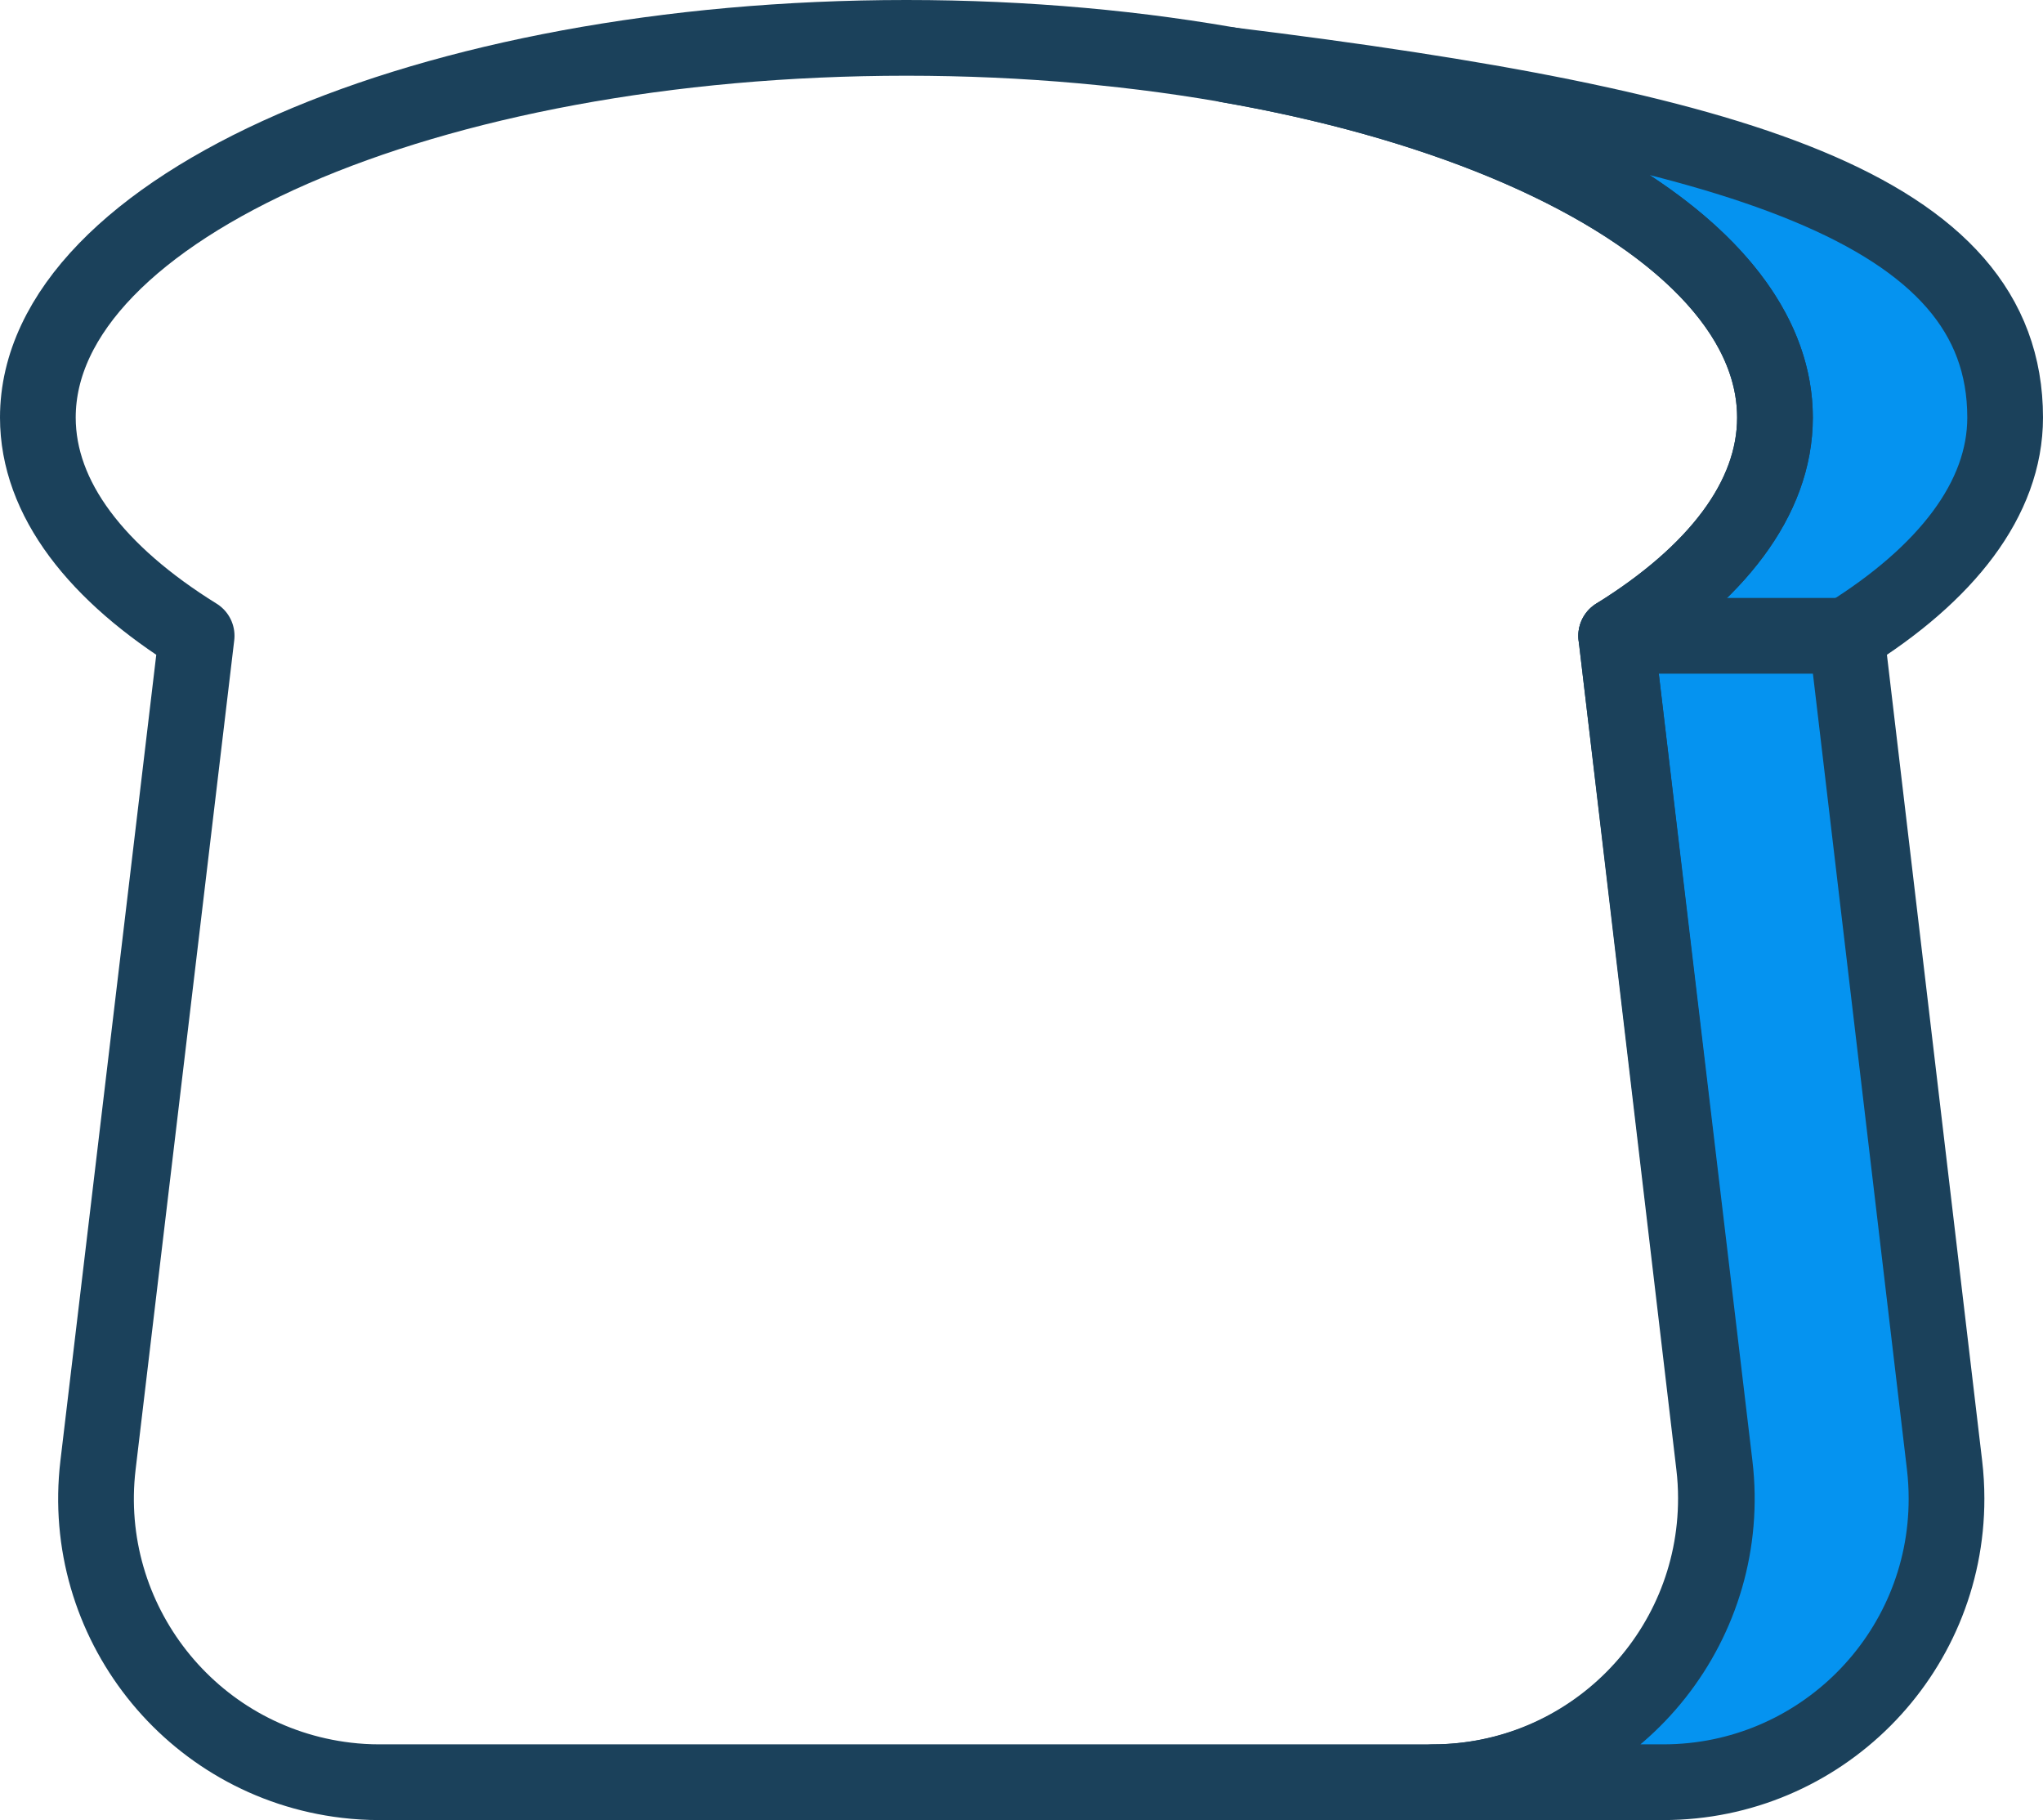
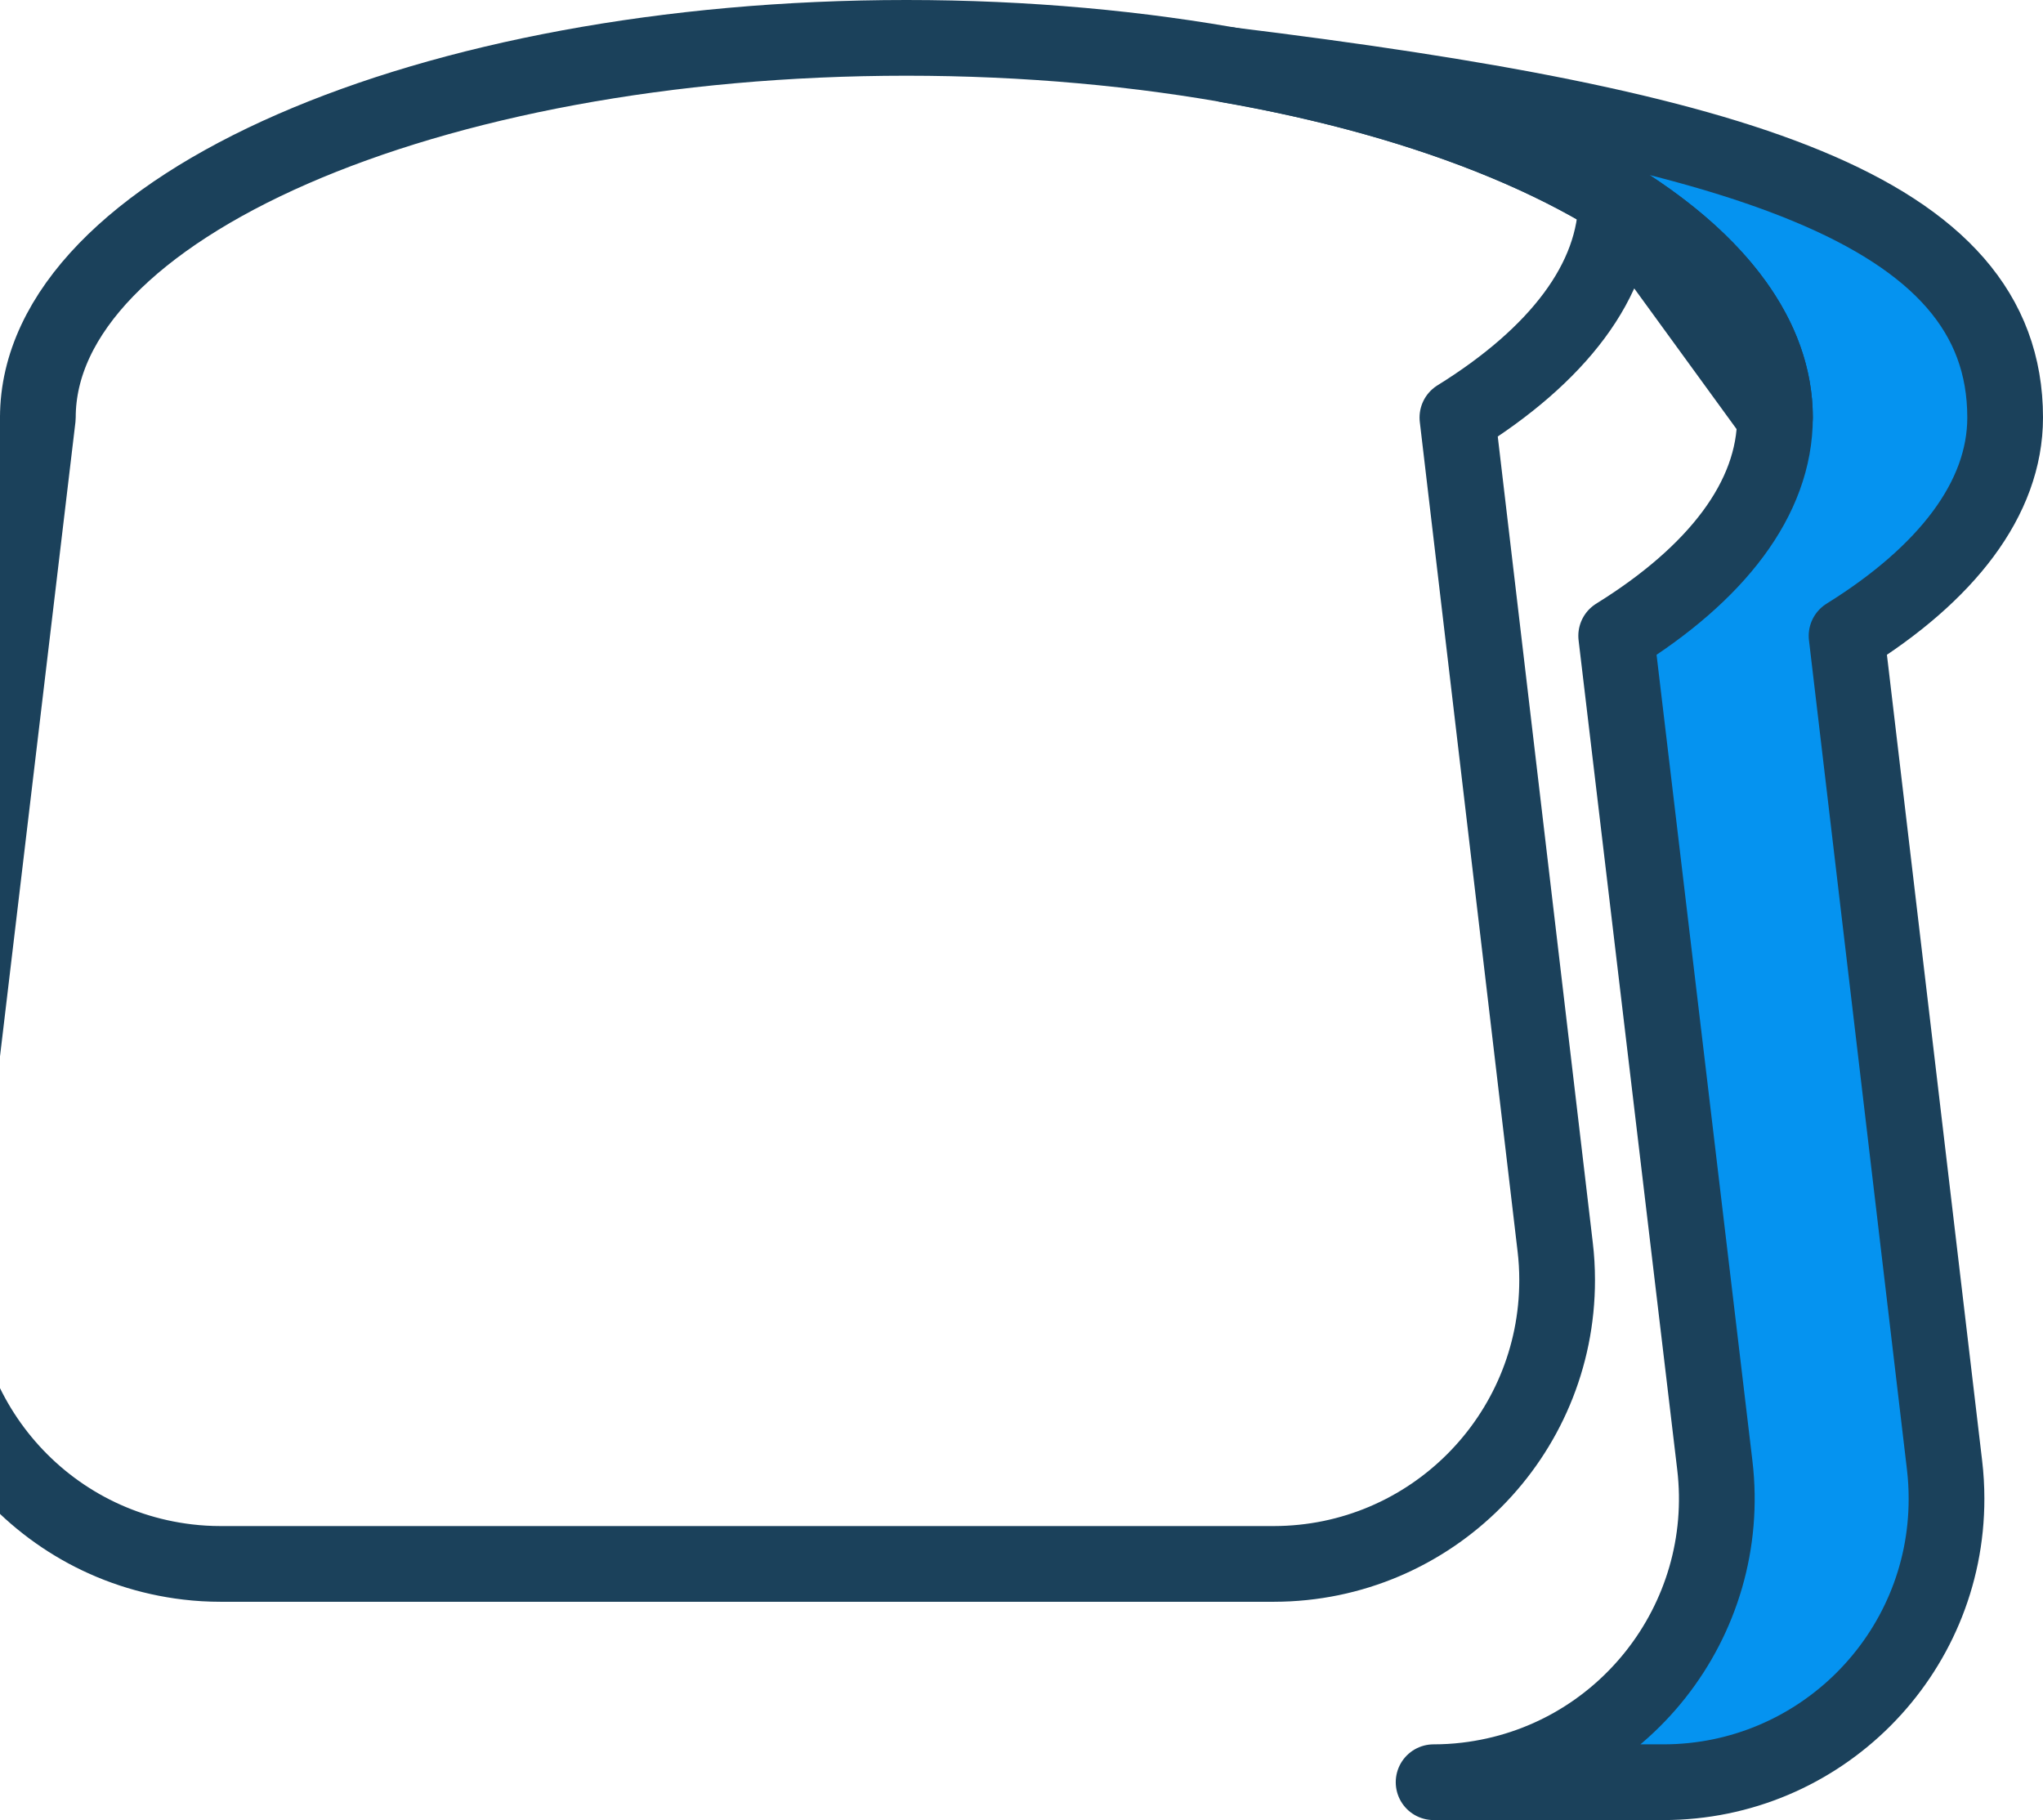
<svg xmlns="http://www.w3.org/2000/svg" id="Layer_2" data-name="Layer 2" viewBox="0 0 94.44 84.13">
  <defs>
    <style>
      .cls-1 {
        fill: #0593f0;
      }

      .cls-1, .cls-2 {
        stroke: #1b415b;
        stroke-linecap: round;
        stroke-linejoin: round;
        stroke-width: 3.5px;
      }

      .cls-2 {
        fill: none;
      }
    </style>
  </defs>
  <g id="Layer_1-2" data-name="Layer 1">
    <g id="Layer_2-2" data-name="Layer 2">
      <g id="Layer_1-2" data-name="Layer 1-2">
        <path class="cls-1" d="M85.36,29.39c4.6-2.86,7.33-6.33,7.33-10.09,0-9.69-12.41-13.41-35.91-16.3h0c14.81,2.58,25.27,8.9,25.27,16.3,0,3.76-2.73,7.23-7.34,10.09l4.56,38.34c.85,7.19-4.29,13.71-11.48,14.56-.5.06-1.01.09-1.52.09h10.62c7.23,0,13.1-5.87,13.09-13.11,0-.52-.03-1.03-.09-1.54l-4.53-38.34Z" />
-         <path class="cls-2" d="M82.05,19.3c0-9.69-18-17.55-40.15-17.55S1.75,9.61,1.75,19.3c0,3.76,2.73,7.23,7.34,10.09l-4.56,38.34c-.85,7.19,4.29,13.71,11.48,14.56.5.06,1.01.09,1.52.09h48.7c7.24-.01,13.1-5.89,13.09-13.13,0-.51-.03-1.02-.09-1.52l-4.52-38.34c4.61-2.86,7.34-6.33,7.34-10.09Z" />
-         <line class="cls-2" x1="85.36" y1="29.39" x2="74.71" y2="29.39" />
+         <path class="cls-2" d="M82.05,19.3c0-9.69-18-17.55-40.15-17.55S1.75,9.61,1.75,19.3l-4.56,38.34c-.85,7.19,4.29,13.71,11.48,14.56.5.06,1.01.09,1.52.09h48.7c7.24-.01,13.1-5.89,13.09-13.13,0-.51-.03-1.02-.09-1.52l-4.52-38.34c4.61-2.86,7.34-6.33,7.34-10.09Z" />
      </g>
    </g>
  </g>
</svg>